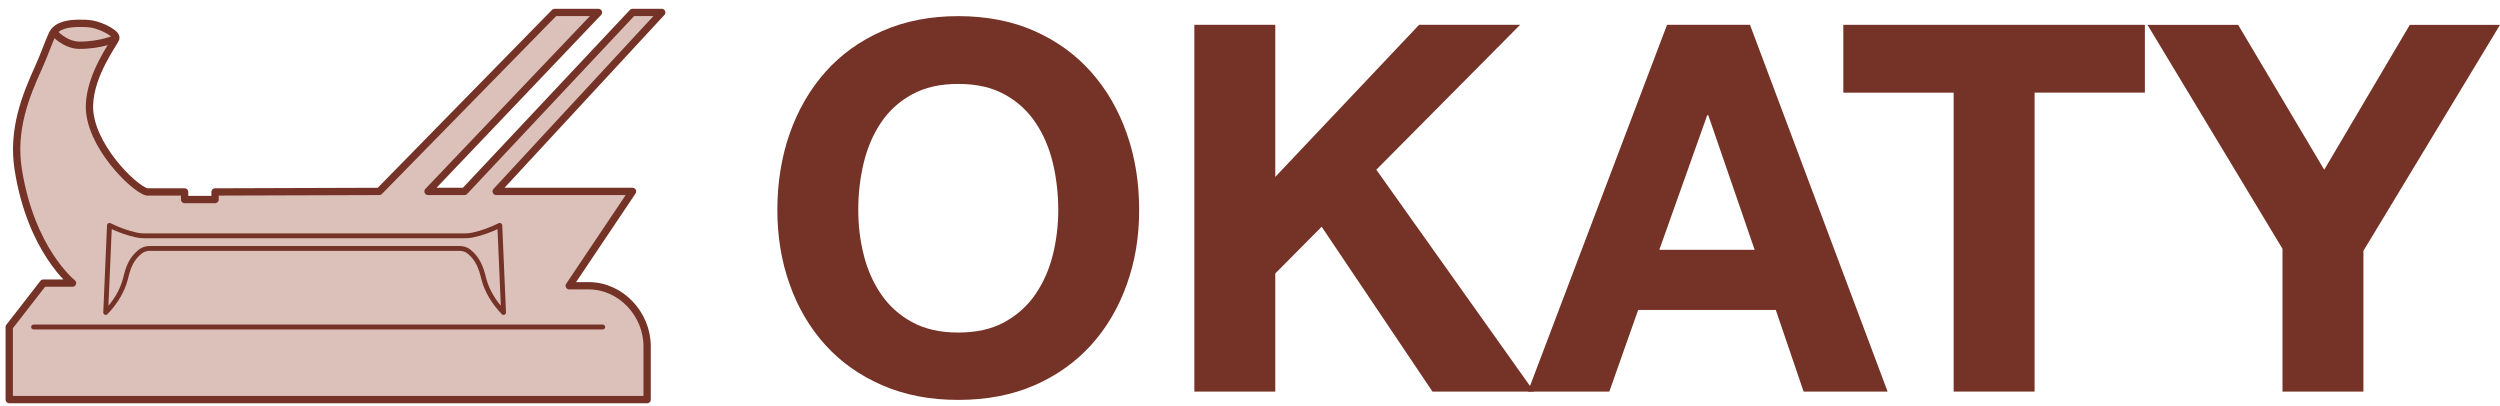
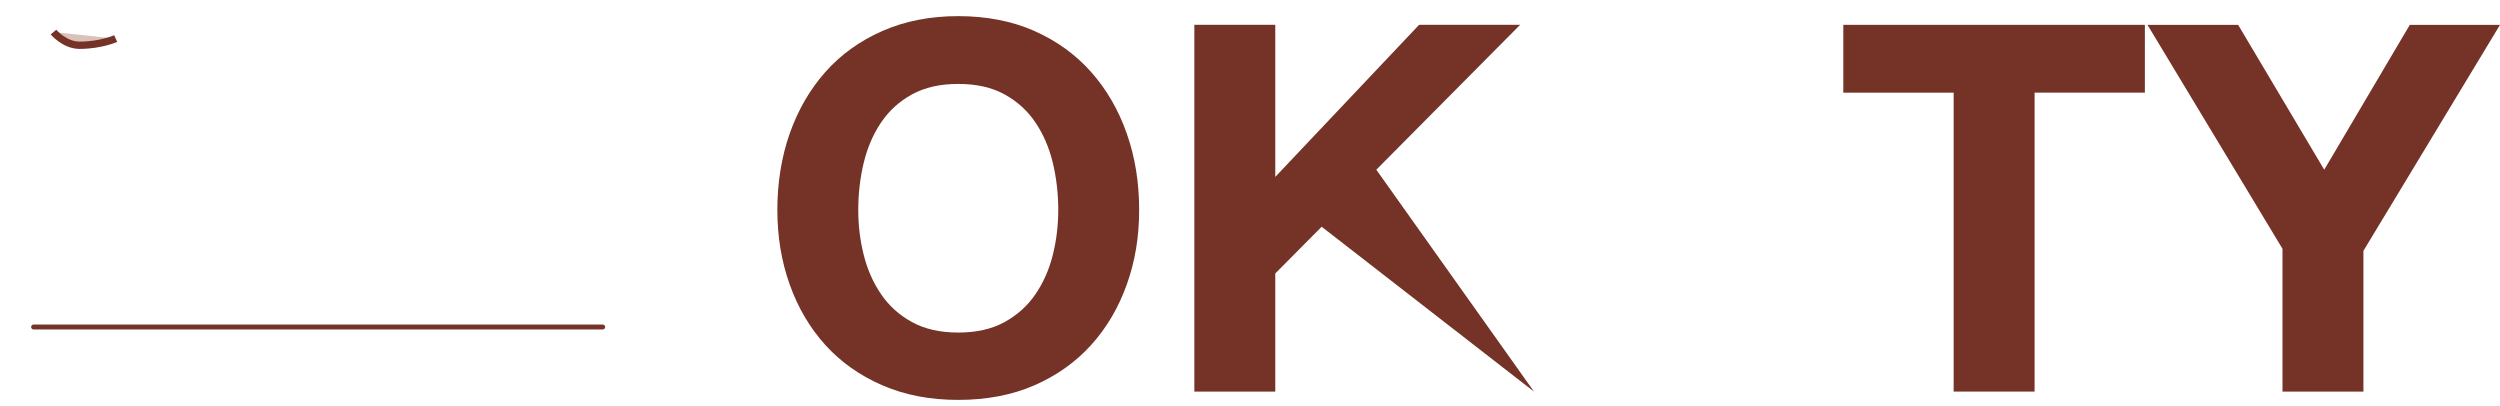
<svg xmlns="http://www.w3.org/2000/svg" width="271" height="44" viewBox="0 0 271 44" fill="none">
  <path d="M85.605 14.473C86.501 11.929 87.784 9.711 89.458 7.818C91.132 5.924 93.193 4.442 95.634 3.365C98.076 2.288 100.823 1.749 103.876 1.749C106.93 1.749 109.725 2.288 112.145 3.365C114.565 4.442 116.615 5.924 118.289 7.818C119.964 9.711 121.251 11.929 122.142 14.473C123.038 17.016 123.484 19.773 123.484 22.744C123.484 25.714 123.038 28.338 122.142 30.844C121.246 33.35 119.964 35.531 118.289 37.387C116.615 39.243 114.565 40.699 112.145 41.76C109.725 42.816 106.967 43.349 103.876 43.349C100.786 43.349 98.076 42.821 95.634 41.76C93.193 40.704 91.138 39.243 89.458 37.387C87.784 35.531 86.496 33.35 85.605 30.844C84.709 28.338 84.264 25.639 84.264 22.744C84.264 19.848 84.709 17.016 85.605 14.473ZM93.622 27.612C94.014 29.191 94.636 30.609 95.495 31.873C96.353 33.137 97.469 34.15 98.848 34.907C100.227 35.67 101.902 36.048 103.876 36.048C105.851 36.048 107.525 35.67 108.904 34.907C110.283 34.145 111.399 33.137 112.258 31.873C113.117 30.609 113.739 29.191 114.131 27.612C114.522 26.034 114.716 24.413 114.716 22.738C114.716 21.064 114.522 19.304 114.131 17.672C113.739 16.041 113.117 14.579 112.258 13.3C111.399 12.02 110.283 10.996 108.904 10.239C107.525 9.476 105.851 9.097 103.876 9.097C101.902 9.097 100.227 9.476 98.848 10.239C97.469 11.001 96.353 12.02 95.495 13.3C94.636 14.579 94.014 16.035 93.622 17.672C93.23 19.304 93.037 20.994 93.037 22.738C93.037 24.482 93.23 26.034 93.622 27.612Z" fill="#753227" />
-   <path d="M138.24 2.692V19.176L153.828 2.692H164.78L149.192 18.397L166.288 42.453H155.283L143.268 24.578L138.24 29.643V42.453H129.467V2.692H138.24Z" fill="#753227" />
-   <path d="M189.7 2.692L204.617 42.447H195.511L192.495 33.595H177.578L174.45 42.447H165.623L180.706 2.692H189.705H189.7ZM190.204 27.078L185.176 12.488H185.063L179.869 27.078H190.204Z" fill="#753227" />
+   <path d="M138.24 2.692V19.176L153.828 2.692H164.78L149.192 18.397L166.288 42.453L143.268 24.578L138.24 29.643V42.453H129.467V2.692H138.24Z" fill="#753227" />
  <path d="M199.815 10.046V2.692H232.504V10.041H220.549V42.447H211.776V10.046H199.82H199.815Z" fill="#753227" />
  <path d="M232.778 2.693H242.614L251.946 18.397L261.223 2.693H271L256.195 27.191V42.448H247.422V26.967L232.784 2.688L232.778 2.693Z" fill="#753227" />
-   <path d="M41.117 20.749L60.121 1.349H64.871L46.396 20.749H50.351L68.567 1.349H71.734L53.786 20.749H68.567L61.704 30.977H63.816C67.314 30.977 70.15 34.052 70.15 37.545V43.316H1V35.447L4.695 30.689H7.862C7.862 30.689 3.35 27.137 1.971 18.338C1.3 14.056 2.797 10.355 4.16 7.359C4.761 6.036 5.282 4.532 5.663 3.716C6.156 2.66 7.61 2.527 8.63 2.527C9.081 2.527 9.531 2.532 9.977 2.612C11.028 2.794 12.751 3.652 12.547 4.186C12.343 4.719 9.8 8.03 9.698 11.401C9.569 15.592 14.49 20.466 15.933 20.807H20.011V21.629H23.311V20.807L41.117 20.749Z" fill="#DBC1B9" stroke="#753227" stroke-width="0.792" stroke-linejoin="round" />
  <path d="M12.542 4.18C12.542 4.18 10.927 4.906 8.63 4.906C6.988 4.906 5.797 3.477 5.797 3.477" fill="#DBC1B9" />
  <path d="M12.542 4.18C12.542 4.18 10.927 4.906 8.63 4.906C6.988 4.906 5.797 3.477 5.797 3.477" stroke="#753227" stroke-width="0.792" stroke-miterlimit="10" />
  <path d="M3.639 35.447H65.337" stroke="#753227" stroke-width="0.528" stroke-miterlimit="10" stroke-linecap="round" />
-   <path d="M16.216 26.931C15.848 26.931 15.49 27.049 15.201 27.273C14.205 28.072 13.886 29.013 13.597 30.241C13.243 31.567 12.513 32.772 11.458 33.873L11.865 24.431C12.856 24.918 13.827 25.264 14.769 25.469C15.103 25.542 15.446 25.567 15.789 25.567H50.254C50.598 25.567 50.941 25.542 51.275 25.469C52.221 25.264 53.188 24.918 54.178 24.431L54.586 33.873C53.536 32.772 52.8 31.567 52.447 30.241C52.157 29.018 51.794 28.043 50.843 27.273C50.558 27.044 50.195 26.931 49.828 26.931C45.82 26.931 20.214 26.931 16.206 26.931H16.216Z" fill="#DBC1B9" stroke="#753227" stroke-width="0.528" stroke-linejoin="round" />
</svg>